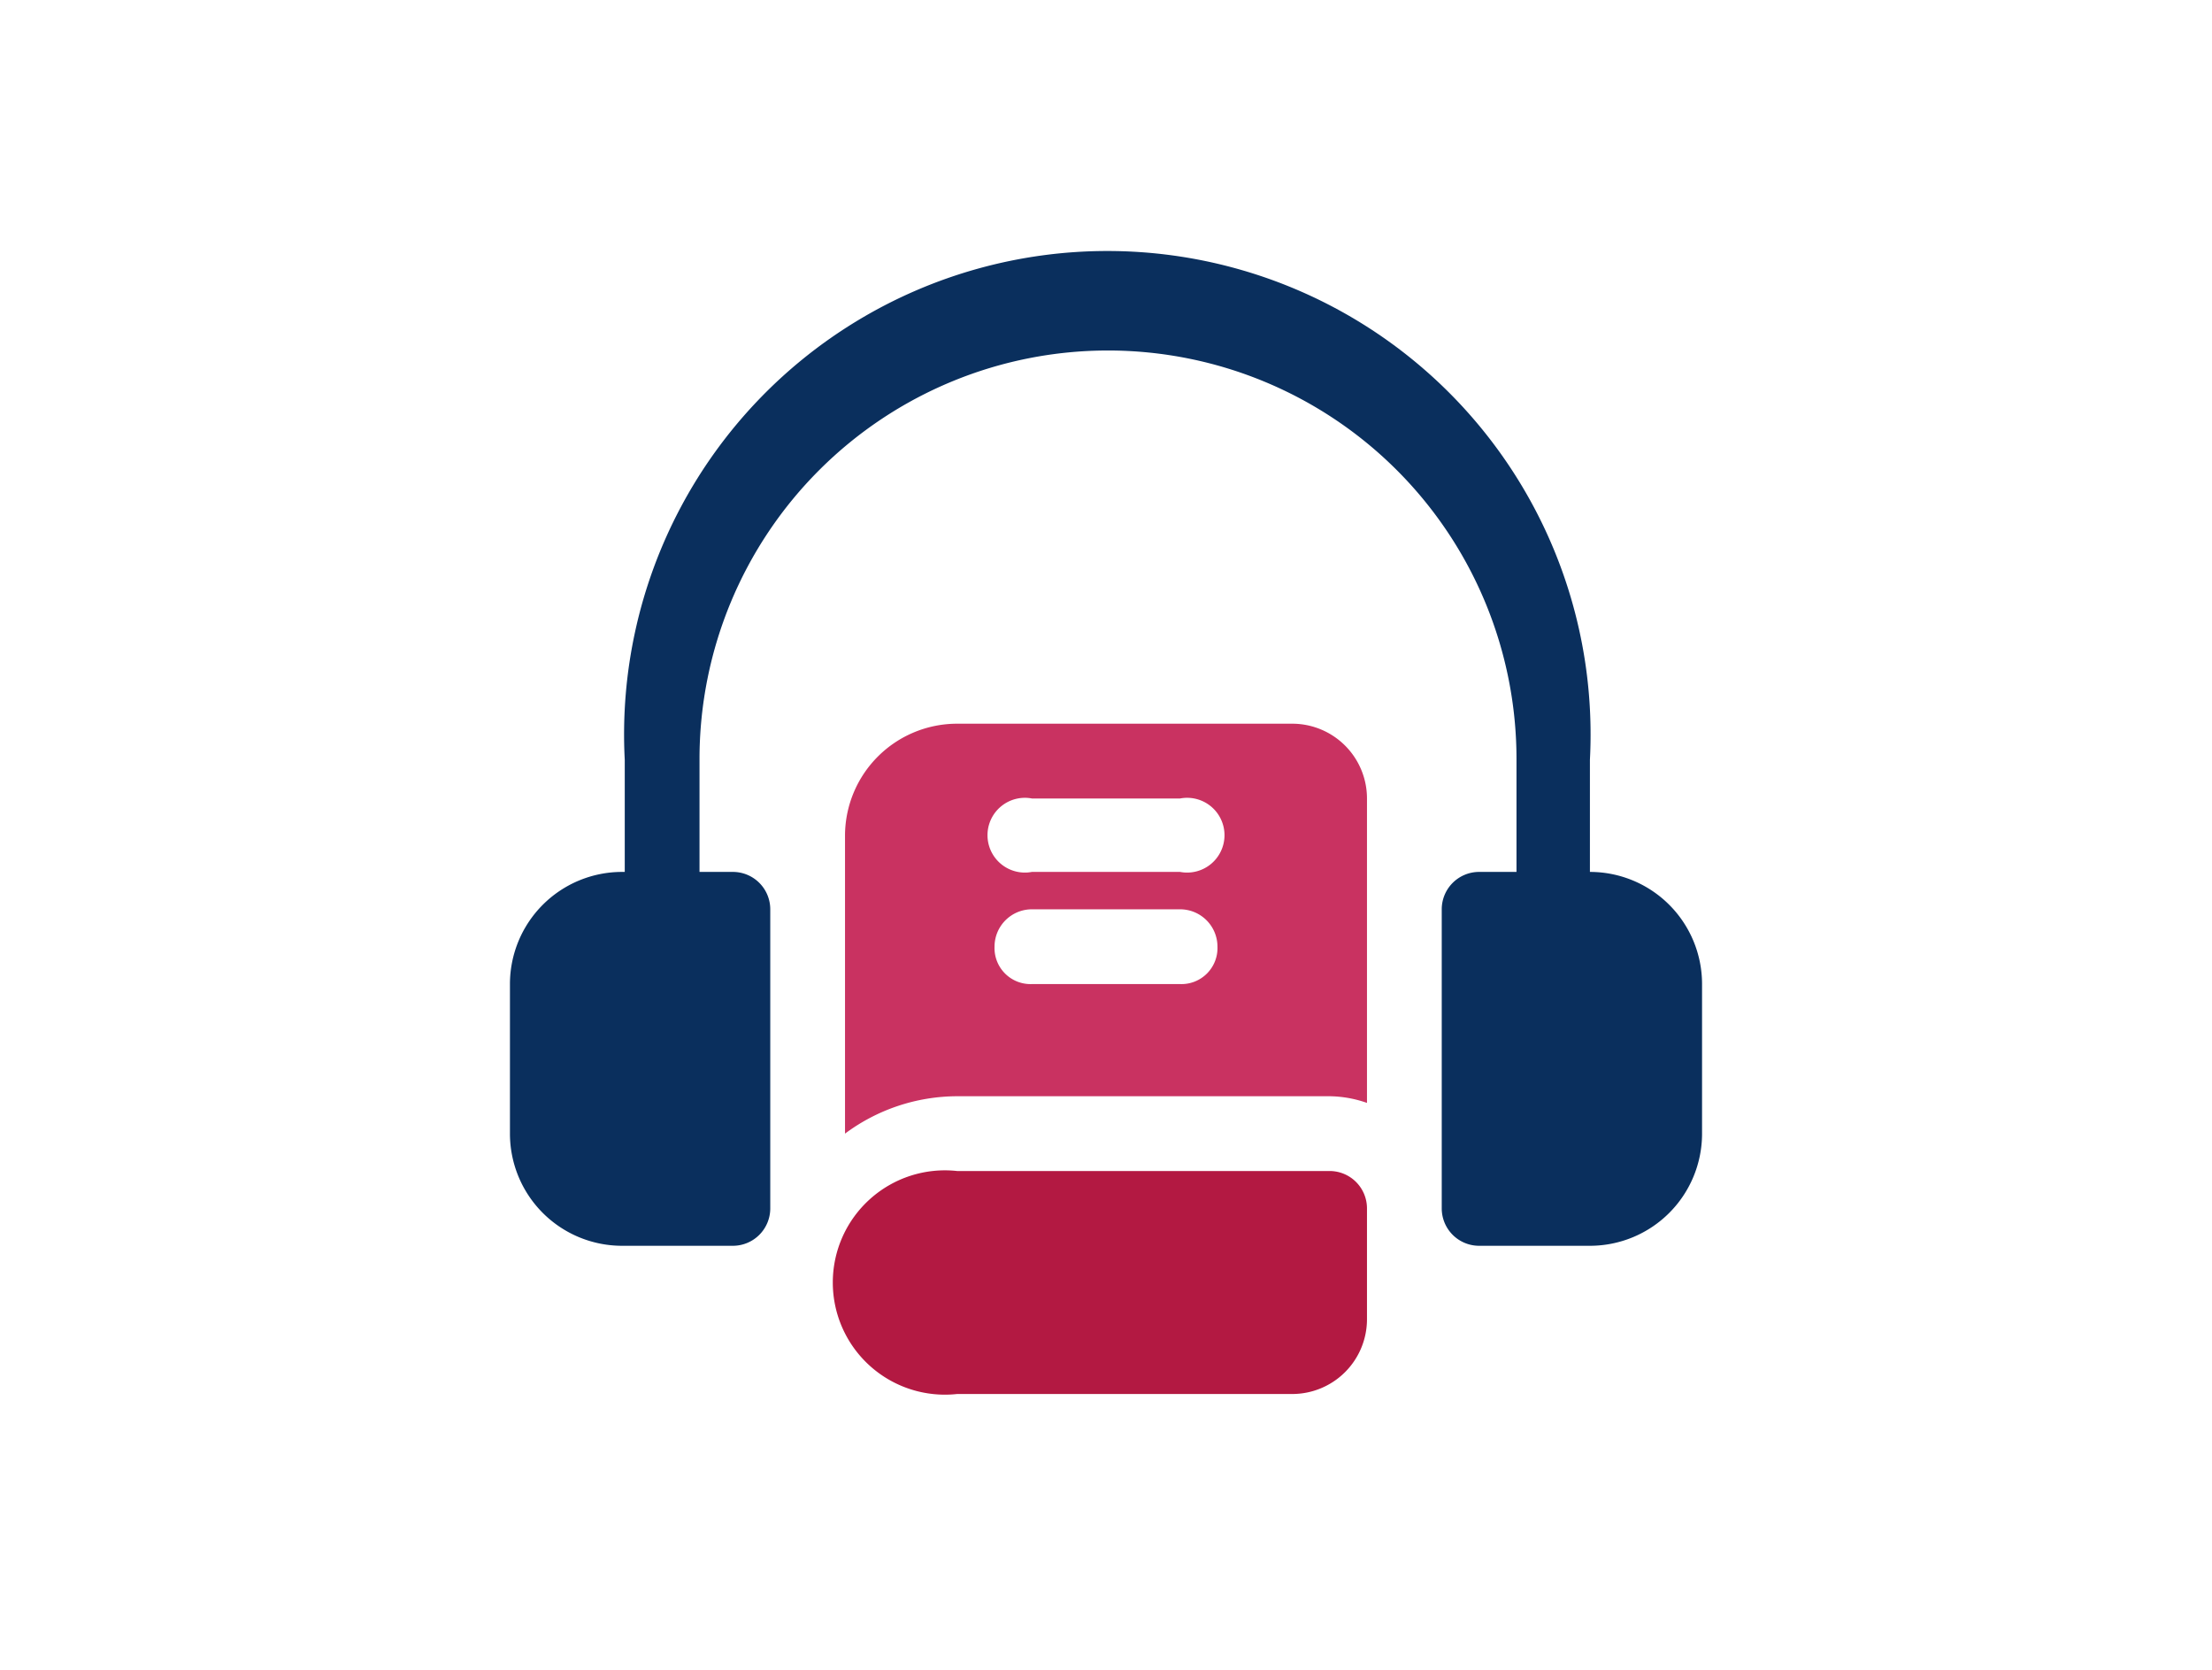
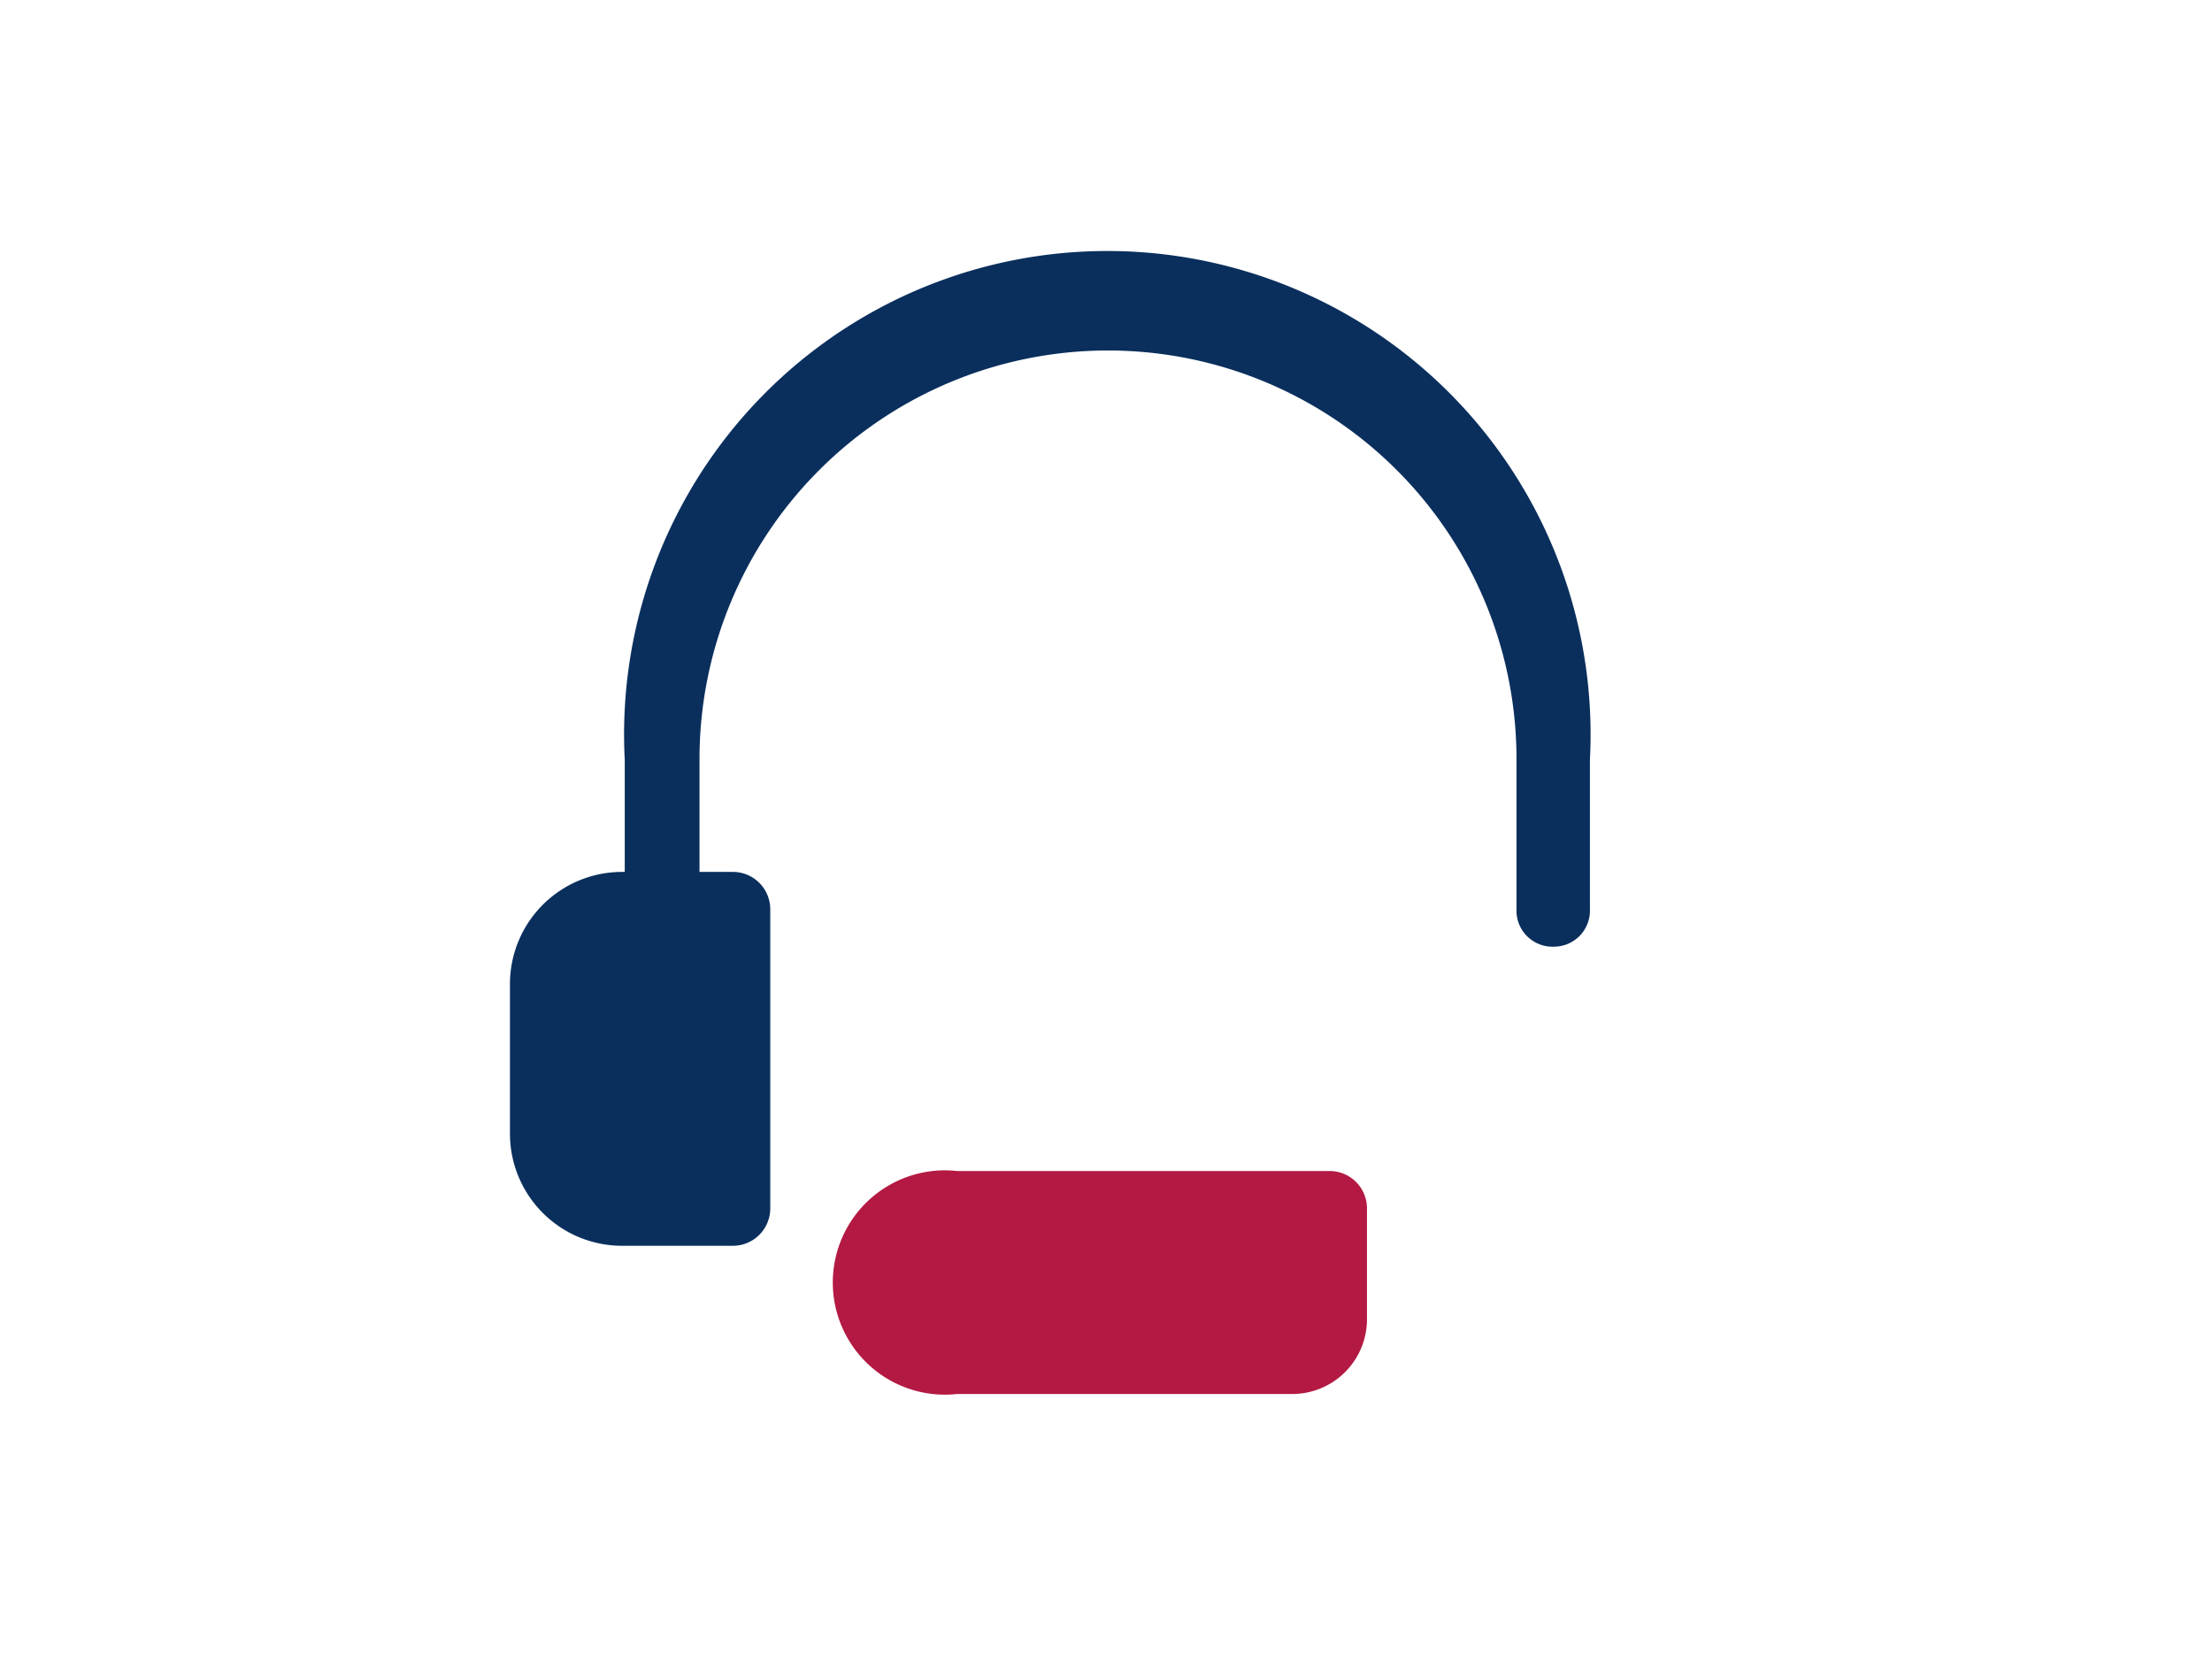
<svg xmlns="http://www.w3.org/2000/svg" id="Group_1104" data-name="Group 1104" viewBox="0 0 165.7 125.1">
  <defs>
    <style>.cls-1{fill:#0a2f5d;}.cls-2{fill:#b31942;}.cls-3{fill:#c93261;}</style>
  </defs>
  <g id="audio_book" data-name="audio book">
    <path class="cls-1" d="M54.9,65.3H46.6a8.4,8.4,0,0,0-8.4,8.4V84.9a8.4,8.4,0,0,0,8.4,8.4h8.3a2.8,2.8,0,0,0,2.8-2.8V68.1A2.8,2.8,0,0,0,54.9,65.3Z" />
-     <path class="cls-1" d="M119.1,65.3h-8.3a2.8,2.8,0,0,0-2.8,2.8V90.5a2.8,2.8,0,0,0,2.8,2.8h8.3a8.4,8.4,0,0,0,8.4-8.4V73.7A8.4,8.4,0,0,0,119.1,65.3Z" />
    <path class="cls-1" d="M116.4,70.9a2.7,2.7,0,0,1-2.8-2.8V56.9a30.6,30.6,0,1,0-61.2-.1h0V68.1a2.8,2.8,0,0,1-2.8,2.8,2.7,2.7,0,0,1-2.8-2.8V56.9a36.2,36.2,0,1,1,72.3,0V68.1A2.7,2.7,0,0,1,116.4,70.9Z" />
    <path class="cls-2" d="M99.6,87.7H71.7a8.4,8.4,0,1,0,0,16.7H96.8a5.6,5.6,0,0,0,5.6-5.6V90.5A2.8,2.8,0,0,0,99.6,87.7Z" />
-     <path class="cls-3" d="M96.8,54.2H71.7a8.4,8.4,0,0,0-8.4,8.3V84.9a14.1,14.1,0,0,1,8.4-2.8H99.6a8.7,8.7,0,0,1,2.8.5V59.8A5.6,5.6,0,0,0,96.8,54.2ZM88.4,73.7H77.3a2.7,2.7,0,0,1-2.8-2.8,2.8,2.8,0,0,1,2.8-2.8H88.4a2.8,2.8,0,0,1,2.8,2.8A2.7,2.7,0,0,1,88.4,73.7Zm0-8.4H77.3a2.8,2.8,0,1,1,0-5.5H88.4a2.8,2.8,0,1,1,0,5.5Z" />
  </g>
</svg>